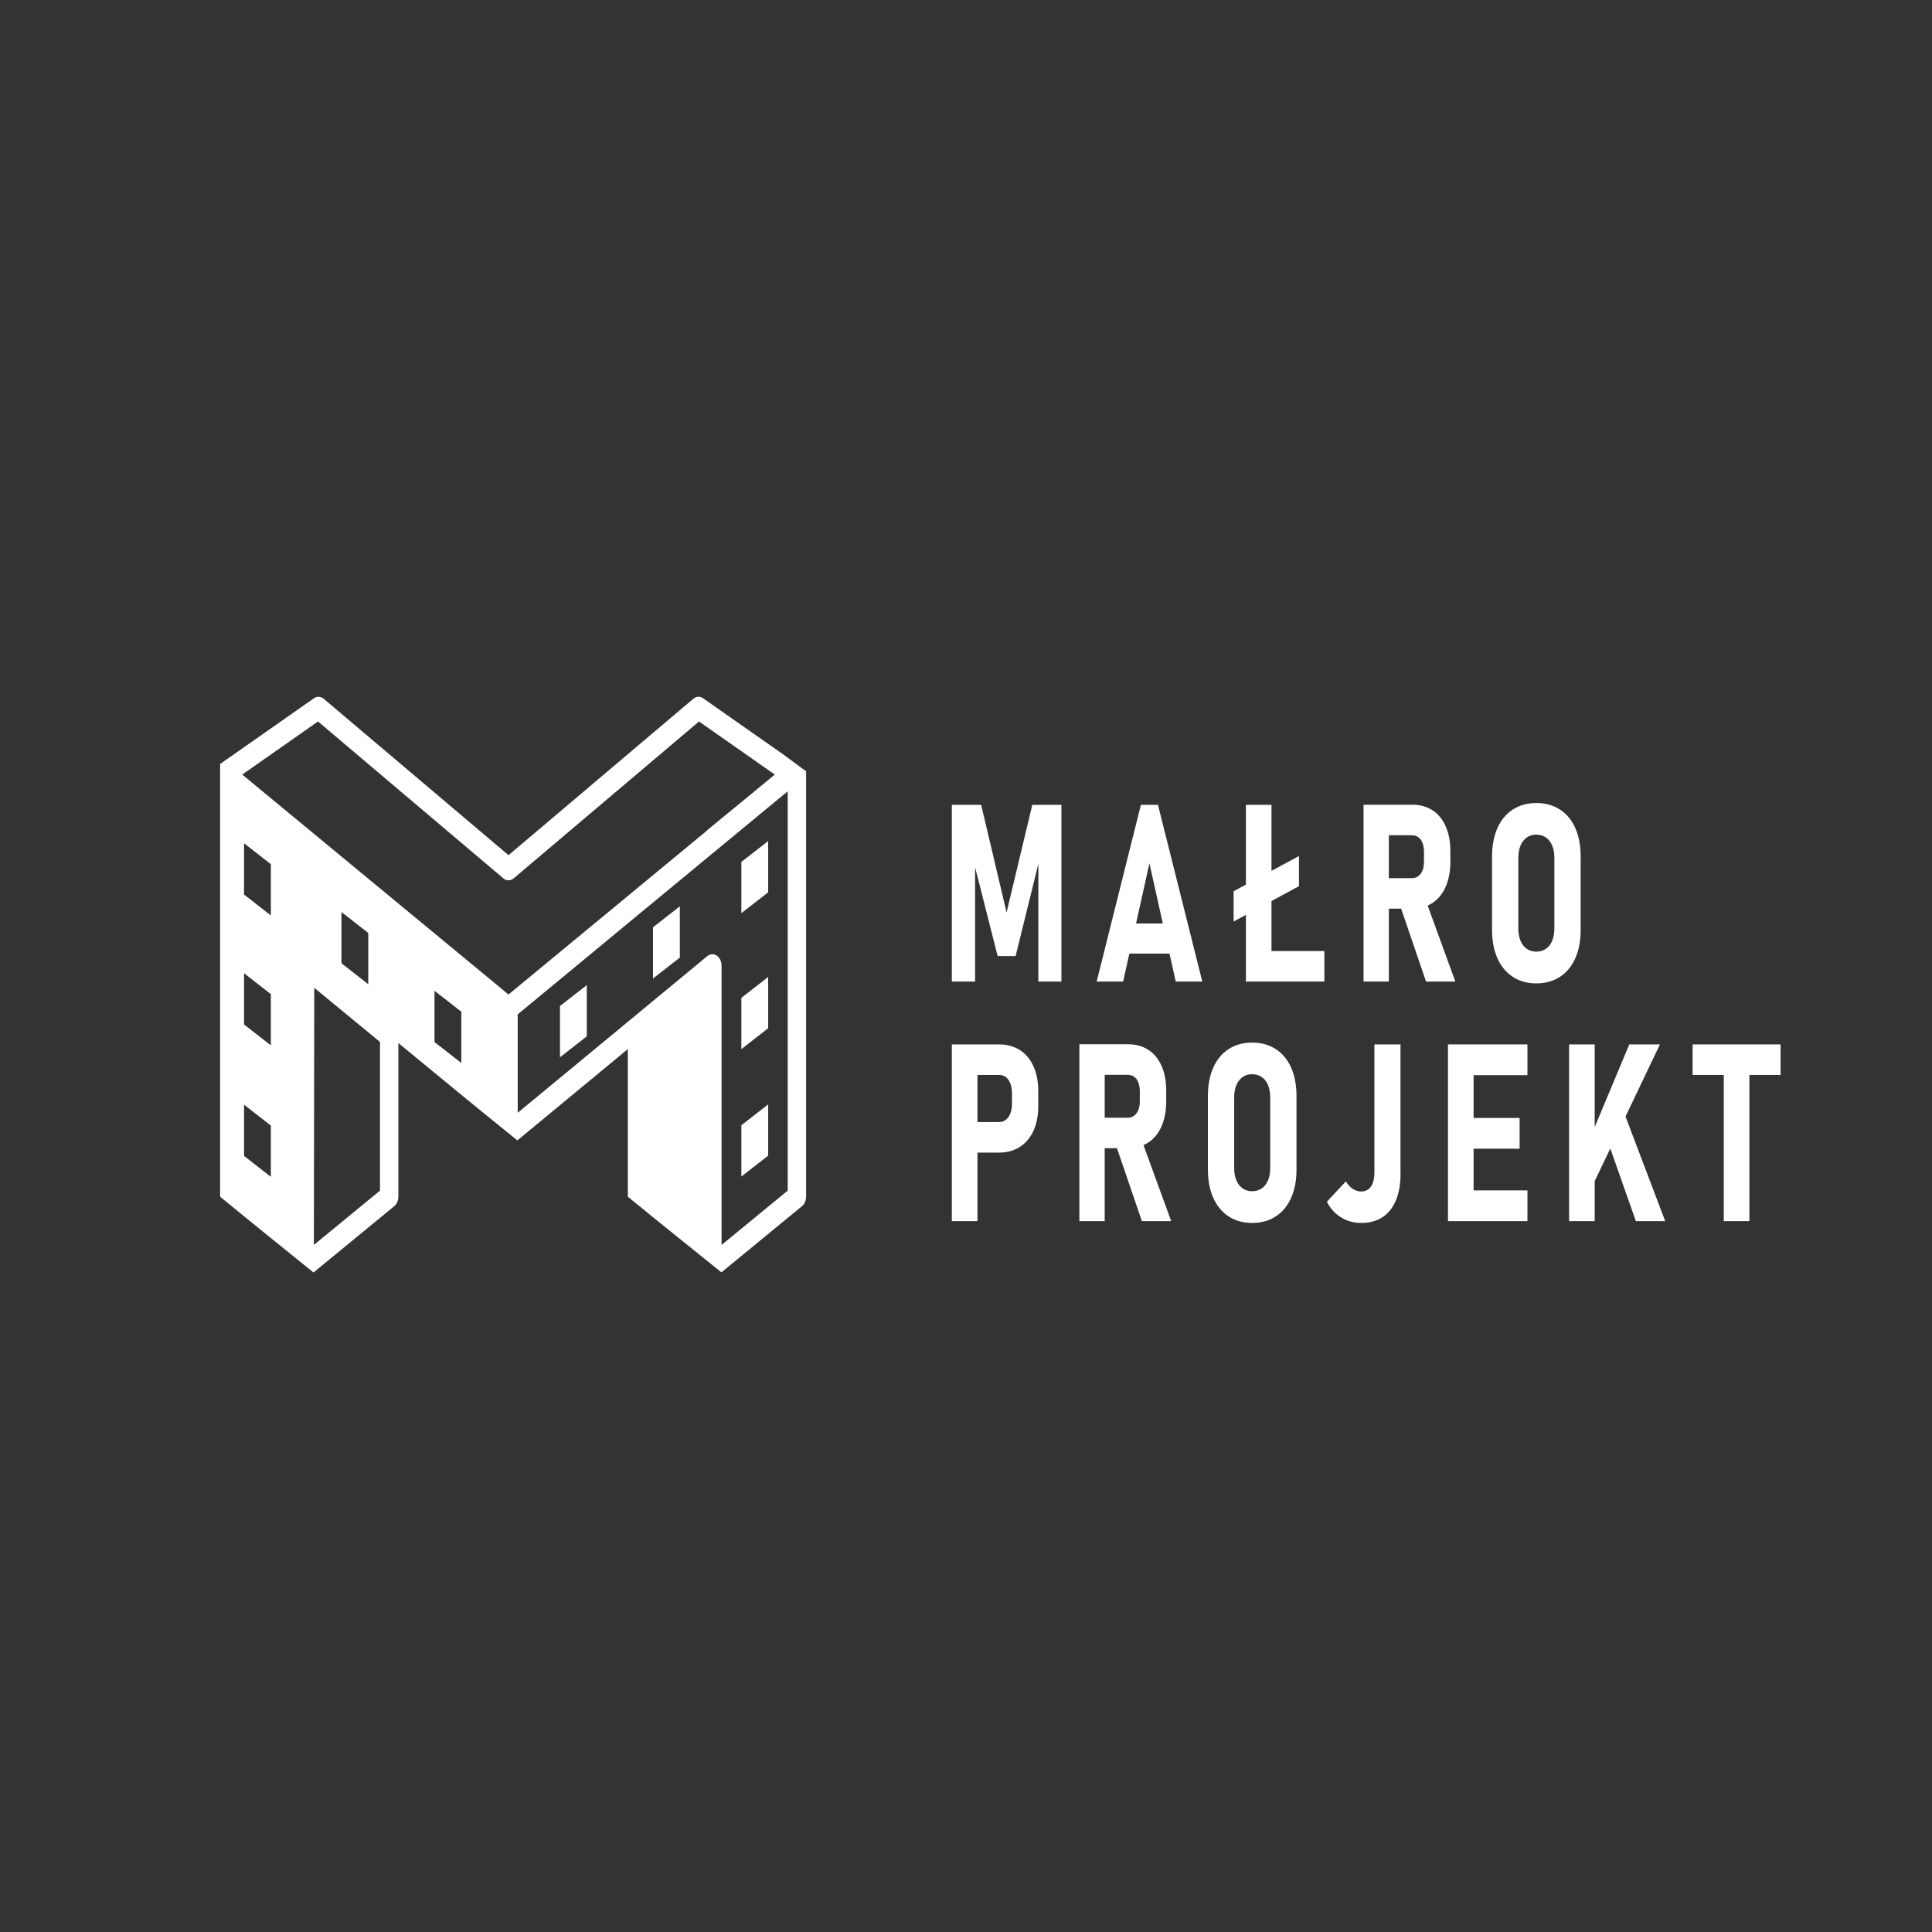
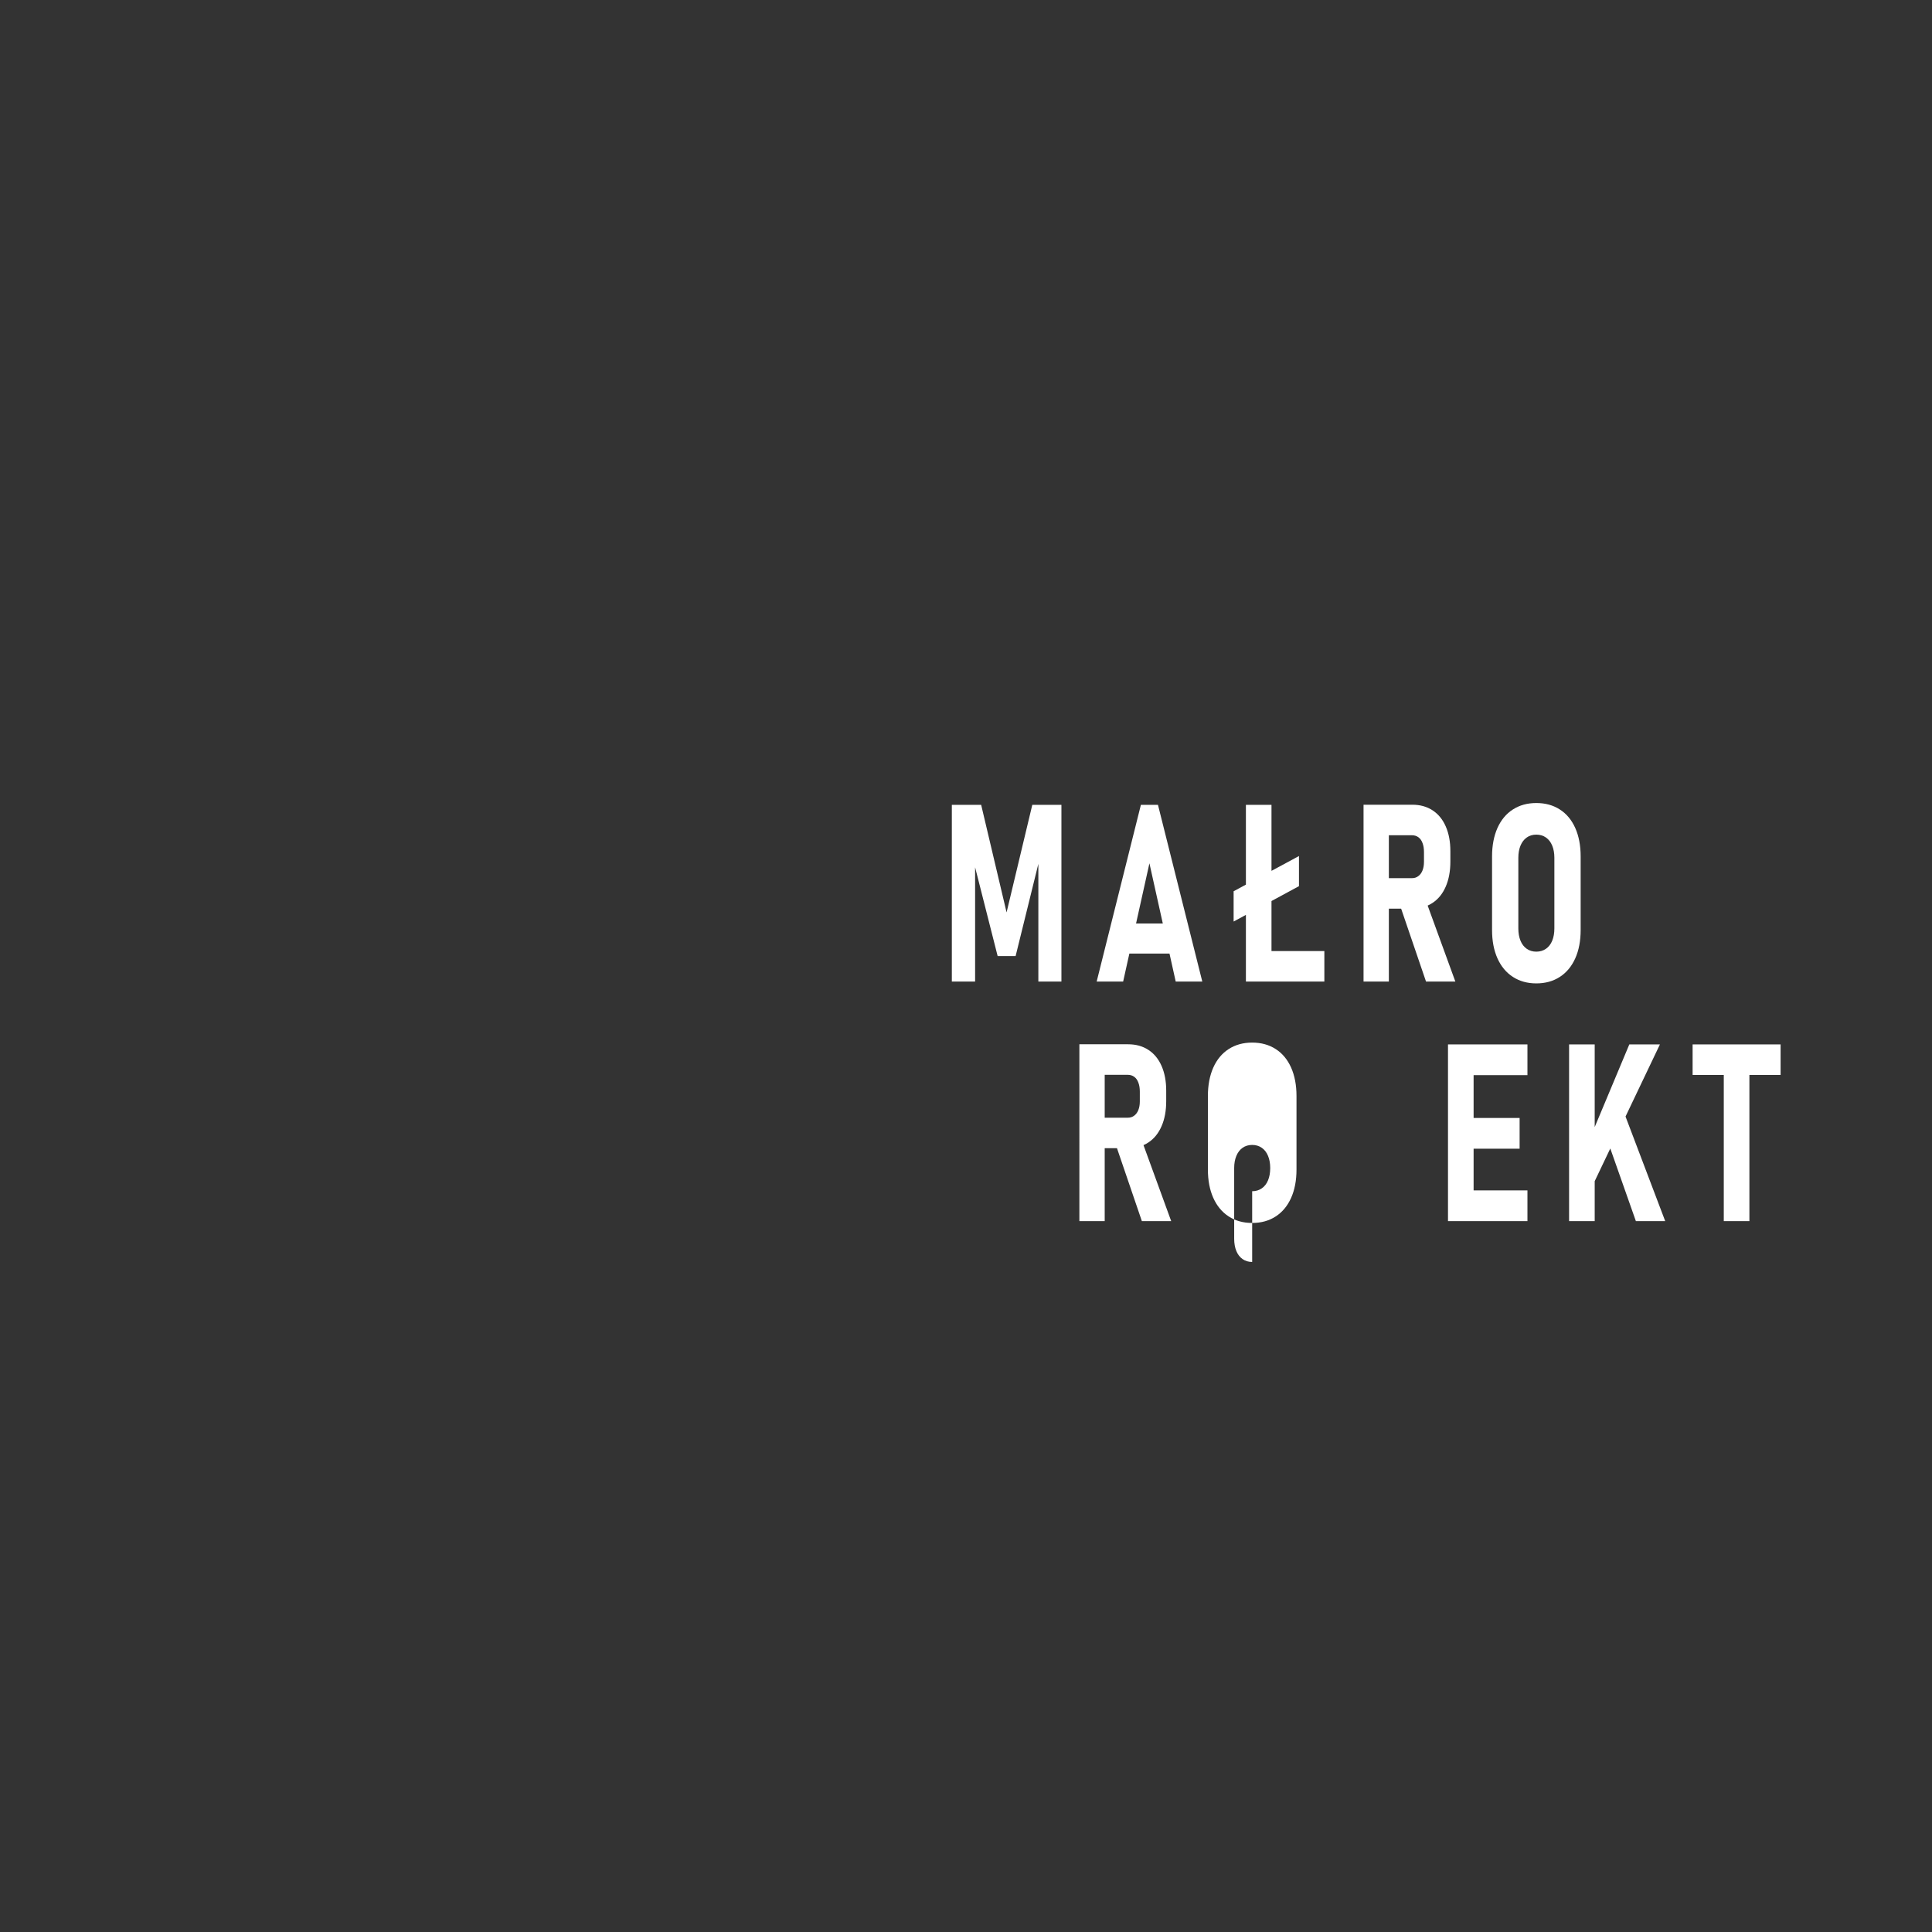
<svg xmlns="http://www.w3.org/2000/svg" viewBox="0 0 756.16 756.16" height="756.16" width="756.16" xml:space="preserve" id="svg2">
  <rect x="0" y="0" width="756.16" height="756.16" fill="#333333" stroke="none" />
  <defs id="defs6" />
  <g transform="matrix(1.333,0,0,-1.333,0,756.16)" id="g10">
-     <path id="path12" style="fill:#ffffff;fill-opacity:1;fill-rule:evenodd;stroke:none" d="m 92.155,201.734 19.411,15.944 v 43.666 l -19.295,15.883 c -0.029,-15.544 -0.102,-56.265 -0.116,-75.493 z m 125.52,97.402 7.87,6.135 v 15.048 l -7.87,-6.135 z m 0,-39.91 7.87,6.136 v 15.048 l -7.87,-6.135 z m 0,-37.409 7.87,6.135 V 243 l -7.87,-6.135 z m -53.256,35.016 7.87,6.135 v 15.048 l -7.87,-6.135 z m 27.32,23.129 7.868,6.135 v 15.047 l -7.868,-6.134 z m -42.433,36.208 54.275,45.933 c 0.931,0.787 2.123,0.751 3.012,0.023 l 23.22,-16.262 2.65,-1.954 2.136,-1.573 2.087,-1.538 V 215.892 h -0.008 c -0.003,-1.08 -0.425,-2.144 -1.207,-2.783 L 211.82,193.686 c -8.811,7.115 -18.298,14.667 -27.477,22.206 v 43.342 l -32.441,-26.809 c -11.376,9.193 -23.322,18.992 -34.933,28.587 v -45.12 h -0.008 c -0.002,-1.08 -0.425,-2.144 -1.207,-2.783 L 92.05,193.641 c -8.891,7.185 -18.274,14.737 -27.422,22.251 v 127.07 l 0.249,0.157 27.316,19.128 c 0.919,0.641 2.016,0.537 2.835,-0.151 l 0.004,0.007 z m 79.512,16.725 -18.043,-14.904 c -0.076,-0.068 -0.153,-0.136 -0.235,-0.194 L 192.282,302.716 152.008,269.43 v -28.902 l 55.657,45.999 c 1.233,1.024 2.908,0.614 3.734,-0.914 0.309,-0.571 0.456,-1.216 0.456,-1.856 h 0.01 v -82.025 l 19.417,15.946 v 117.241 z m -23.577,22.527 -54.393,-46.032 c -0.89,-0.769 -2.111,-0.822 -3.061,-0.02 L 93.372,355.422 71.122,339.84 l 78.184,-64.581 57.981,47.894 c 0.119,0.141 0.249,0.27 0.39,0.386 l 13.788,11.325 6.024,4.976 z m -69.793,-100.261 -7.871,6.135 v 15.048 l 7.871,-6.135 z m -55.921,-33.436 -7.87,6.135 v 15.049 l 7.87,-6.135 z m 0,38.597 -7.87,6.135 v 15.048 l 7.87,-6.135 z m 0,38.154 -7.87,6.135 v 15.048 l 7.87,-6.135 z m 28.6,-20.187 -7.868,6.135 v 15.049 l 7.868,-6.135 z" />
    <path id="path14" style="fill:#ffffff;fill-opacity:1;fill-rule:evenodd;stroke:none" d="m 496.974,260.608 h 25.835 v -8.964 h -9.162 v -42.922 h -7.521 v 42.922 h -9.152 z" />
    <path id="path16" style="fill:#ffffff;fill-opacity:1;fill-rule:evenodd;stroke:none" d="m 477.277,239.432 11.651,-30.71 h -8.611 l -7.514,21.33 -4.578,-9.599 v -11.731 h -7.521 v 51.886 h 7.521 v -24.272 l 10.165,24.272 h 8.985 z" />
    <path id="path18" style="fill:#ffffff;fill-opacity:1;fill-rule:evenodd;stroke:none" d="m 425.151,260.608 h 23.327 v -9.024 h -15.807 v -12.571 h 13.508 v -9.025 h -13.508 v -12.242 h 15.807 v -9.024 h -23.327 z" />
-     <path id="path20" style="fill:#ffffff;fill-opacity:1;fill-rule:evenodd;stroke:none" d="m 399.685,208.186 c -2.191,0 -4.158,0.536 -5.918,1.619 -1.76,1.085 -3.155,2.62 -4.188,4.592 l 5.585,5.992 c 0.598,-0.973 1.278,-1.717 2.064,-2.216 0.776,-0.498 1.583,-0.743 2.428,-0.743 1.248,0 2.211,0.488 2.881,1.462 0.668,0.974 1.011,2.363 1.011,4.177 v 37.539 h 7.66 v -38.076 c 0,-3.02 -0.453,-5.6 -1.358,-7.743 -0.905,-2.146 -2.211,-3.778 -3.931,-4.911 -1.721,-1.131 -3.796,-1.692 -6.234,-1.692" />
-     <path id="path22" style="fill:#ffffff;fill-opacity:1;fill-rule:evenodd;stroke:none" d="m 367.654,217.503 c 1.072,0 2.015,0.281 2.82,0.84 0.807,0.549 1.417,1.341 1.84,2.363 0.423,1.025 0.639,2.229 0.639,3.605 v 20.768 c 0,1.364 -0.216,2.545 -0.639,3.567 -0.423,1.025 -1.033,1.817 -1.84,2.376 -0.805,0.562 -1.748,0.84 -2.82,0.84 -1.082,0 -2.016,-0.278 -2.812,-0.84 -0.796,-0.559 -1.407,-1.351 -1.829,-2.376 -0.423,-1.022 -0.64,-2.203 -0.64,-3.567 v -20.768 c 0,-1.376 0.217,-2.58 0.64,-3.605 0.422,-1.022 1.033,-1.814 1.829,-2.363 0.796,-0.559 1.73,-0.84 2.812,-0.84 z m 0,-9.317 c -2.634,0 -4.926,0.634 -6.892,1.912 -1.956,1.268 -3.461,3.082 -4.523,5.444 -1.051,2.351 -1.583,5.129 -1.583,8.306 v 21.633 c 0,3.178 0.532,5.956 1.583,8.332 1.062,2.362 2.567,4.176 4.523,5.431 1.966,1.267 4.258,1.9 6.892,1.9 2.644,0 4.944,-0.633 6.91,-1.9 1.956,-1.255 3.461,-3.069 4.523,-5.431 1.051,-2.376 1.583,-5.154 1.583,-8.332 v -21.633 c 0,-3.177 -0.532,-5.955 -1.583,-8.306 -1.062,-2.362 -2.567,-4.176 -4.523,-5.444 -1.966,-1.278 -4.266,-1.912 -6.91,-1.912" />
+     <path id="path22" style="fill:#ffffff;fill-opacity:1;fill-rule:evenodd;stroke:none" d="m 367.654,217.503 c 1.072,0 2.015,0.281 2.82,0.84 0.807,0.549 1.417,1.341 1.84,2.363 0.423,1.025 0.639,2.229 0.639,3.605 c 0,1.364 -0.216,2.545 -0.639,3.567 -0.423,1.025 -1.033,1.817 -1.84,2.376 -0.805,0.562 -1.748,0.84 -2.82,0.84 -1.082,0 -2.016,-0.278 -2.812,-0.84 -0.796,-0.559 -1.407,-1.351 -1.829,-2.376 -0.423,-1.022 -0.64,-2.203 -0.64,-3.567 v -20.768 c 0,-1.376 0.217,-2.58 0.64,-3.605 0.422,-1.022 1.033,-1.814 1.829,-2.363 0.796,-0.559 1.73,-0.84 2.812,-0.84 z m 0,-9.317 c -2.634,0 -4.926,0.634 -6.892,1.912 -1.956,1.268 -3.461,3.082 -4.523,5.444 -1.051,2.351 -1.583,5.129 -1.583,8.306 v 21.633 c 0,3.178 0.532,5.956 1.583,8.332 1.062,2.362 2.567,4.176 4.523,5.431 1.966,1.267 4.258,1.9 6.892,1.9 2.644,0 4.944,-0.633 6.91,-1.9 1.956,-1.255 3.461,-3.069 4.523,-5.431 1.051,-2.376 1.583,-5.154 1.583,-8.332 v -21.633 c 0,-3.177 -0.532,-5.955 -1.583,-8.306 -1.062,-2.362 -2.567,-4.176 -4.523,-5.444 -1.966,-1.278 -4.266,-1.912 -6.91,-1.912" />
    <path id="path24" style="fill:#ffffff;fill-opacity:1;fill-rule:evenodd;stroke:none" d="m 324.355,239.086 h 6.802 c 0.709,0 1.327,0.195 1.848,0.597 0.531,0.389 0.944,0.939 1.23,1.657 0.285,0.706 0.432,1.558 0.432,2.532 v 2.887 c 0,1 -0.137,1.877 -0.423,2.619 -0.275,0.756 -0.677,1.328 -1.218,1.718 -0.542,0.389 -1.16,0.584 -1.869,0.584 h -6.802 z m -7.433,21.56 h 14.315 c 2.289,0 4.265,-0.549 5.946,-1.645 1.682,-1.098 2.979,-2.669 3.874,-4.726 0.904,-2.059 1.358,-4.482 1.358,-7.261 v -3.033 c 0,-2.836 -0.454,-5.297 -1.358,-7.367 -0.895,-2.082 -2.192,-3.691 -3.882,-4.799 -0.456,-0.301 -0.931,-0.562 -1.427,-0.782 l 8.131,-22.311 h -8.611 l -7.309,21.413 h -3.604 v -21.413 h -7.433 z" />
-     <path id="path26" style="fill:#ffffff;fill-opacity:1;fill-rule:evenodd;stroke:none" d="m 286.992,237.808 h 6.331 c 0.778,0 1.435,0.218 2.007,0.658 0.57,0.438 1.011,1.058 1.327,1.875 0.315,0.804 0.472,1.74 0.472,2.813 v 3.033 c 0,1.121 -0.149,2.095 -0.463,2.912 -0.305,0.815 -0.738,1.447 -1.307,1.888 -0.57,0.437 -1.24,0.657 -2.036,0.657 h -6.331 z m -7.52,22.8 h 13.851 c 2.35,0 4.386,-0.559 6.126,-1.657 1.74,-1.108 3.067,-2.702 4,-4.787 0.936,-2.082 1.397,-4.531 1.397,-7.332 v -4.349 c 0,-2.787 -0.472,-5.198 -1.407,-7.245 -0.943,-2.047 -2.281,-3.631 -4.011,-4.726 -1.719,-1.108 -3.755,-1.67 -6.105,-1.67 h -6.331 v -20.12 h -7.52 z" />
    <path id="path28" style="fill:#ffffff;fill-opacity:1;fill-rule:evenodd;stroke:none" d="m 451.086,287.842 c 1.072,0 2.016,0.281 2.82,0.84 0.807,0.549 1.417,1.341 1.84,2.363 0.422,1.025 0.639,2.229 0.639,3.606 v 20.768 c 0,1.363 -0.217,2.545 -0.639,3.567 -0.423,1.024 -1.033,1.816 -1.84,2.376 -0.804,0.561 -1.748,0.84 -2.82,0.84 -1.082,0 -2.015,-0.279 -2.812,-0.84 -0.796,-0.56 -1.407,-1.352 -1.83,-2.376 -0.422,-1.022 -0.638,-2.204 -0.638,-3.567 v -20.768 c 0,-1.377 0.216,-2.581 0.638,-3.606 0.423,-1.022 1.034,-1.814 1.83,-2.363 0.797,-0.559 1.73,-0.84 2.812,-0.84 z m 0,-9.317 c -2.634,0 -4.925,0.635 -6.892,1.913 -1.956,1.267 -3.461,3.081 -4.523,5.444 -1.051,2.35 -1.582,5.128 -1.582,8.305 v 21.634 c 0,3.177 0.531,5.956 1.582,8.331 1.062,2.363 2.567,4.177 4.523,5.431 1.967,1.268 4.258,1.9 6.892,1.9 2.645,0 4.944,-0.632 6.91,-1.9 1.957,-1.254 3.462,-3.068 4.523,-5.431 1.052,-2.375 1.583,-5.154 1.583,-8.331 v -21.634 c 0,-3.177 -0.531,-5.955 -1.583,-8.305 -1.061,-2.363 -2.566,-4.177 -4.523,-5.444 -1.966,-1.278 -4.265,-1.913 -6.91,-1.913" />
    <path id="path30" style="fill:#ffffff;fill-opacity:1;fill-rule:evenodd;stroke:none" d="m 419.18,301.372 8.131,-22.311 H 418.7 l -7.308,21.413 h -3.605 v -21.413 h -7.433 v 51.924 h 14.315 c 2.289,0 4.266,-0.549 5.946,-1.644 1.683,-1.098 2.98,-2.669 3.874,-4.726 0.905,-2.059 1.358,-4.483 1.358,-7.261 v -3.033 c 0,-2.836 -0.453,-5.298 -1.358,-7.367 -0.894,-2.083 -2.191,-3.692 -3.882,-4.8 -0.455,-0.301 -0.931,-0.561 -1.427,-0.782 z m -11.393,8.053 h 6.802 c 0.709,0 1.328,0.195 1.848,0.597 0.531,0.39 0.944,0.939 1.23,1.658 0.285,0.705 0.432,1.558 0.432,2.532 v 2.886 c 0,1 -0.136,1.878 -0.422,2.619 -0.276,0.757 -0.678,1.328 -1.219,1.718 -0.541,0.389 -1.16,0.584 -1.869,0.584 h -6.802 z" />
    <path id="path32" style="fill:#ffffff;fill-opacity:1;fill-rule:evenodd;stroke:none" d="m 373.327,288.014 h 15.523 v -8.953 h -23.034 v 19.576 l -3.608,-1.952 v 8.892 l 3.608,1.946 v 23.425 h 7.511 v -19.38 l 8.069,4.349 v -8.842 l -8.069,-4.369 z" />
    <path id="path34" style="fill:#ffffff;fill-opacity:1;fill-rule:evenodd;stroke:none" d="m 334.982,330.948 h 5.013 l 13.016,-51.887 h -7.805 l -1.825,8.21 h -11.787 l -1.824,-8.21 h -7.775 z m 6.434,-34.835 -3.929,17.674 -3.926,-17.674 z" />
    <path id="path36" style="fill:#ffffff;fill-opacity:1;fill-rule:evenodd;stroke:none" d="m 303.096,330.948 h 8.552 v -51.887 h -6.773 v 34.566 l -6.676,-27.075 h -5.278 l -6.617,26.061 v -33.552 h -6.832 v 51.887 h 8.611 l 7.462,-31.584 z" />
  </g>
</svg>